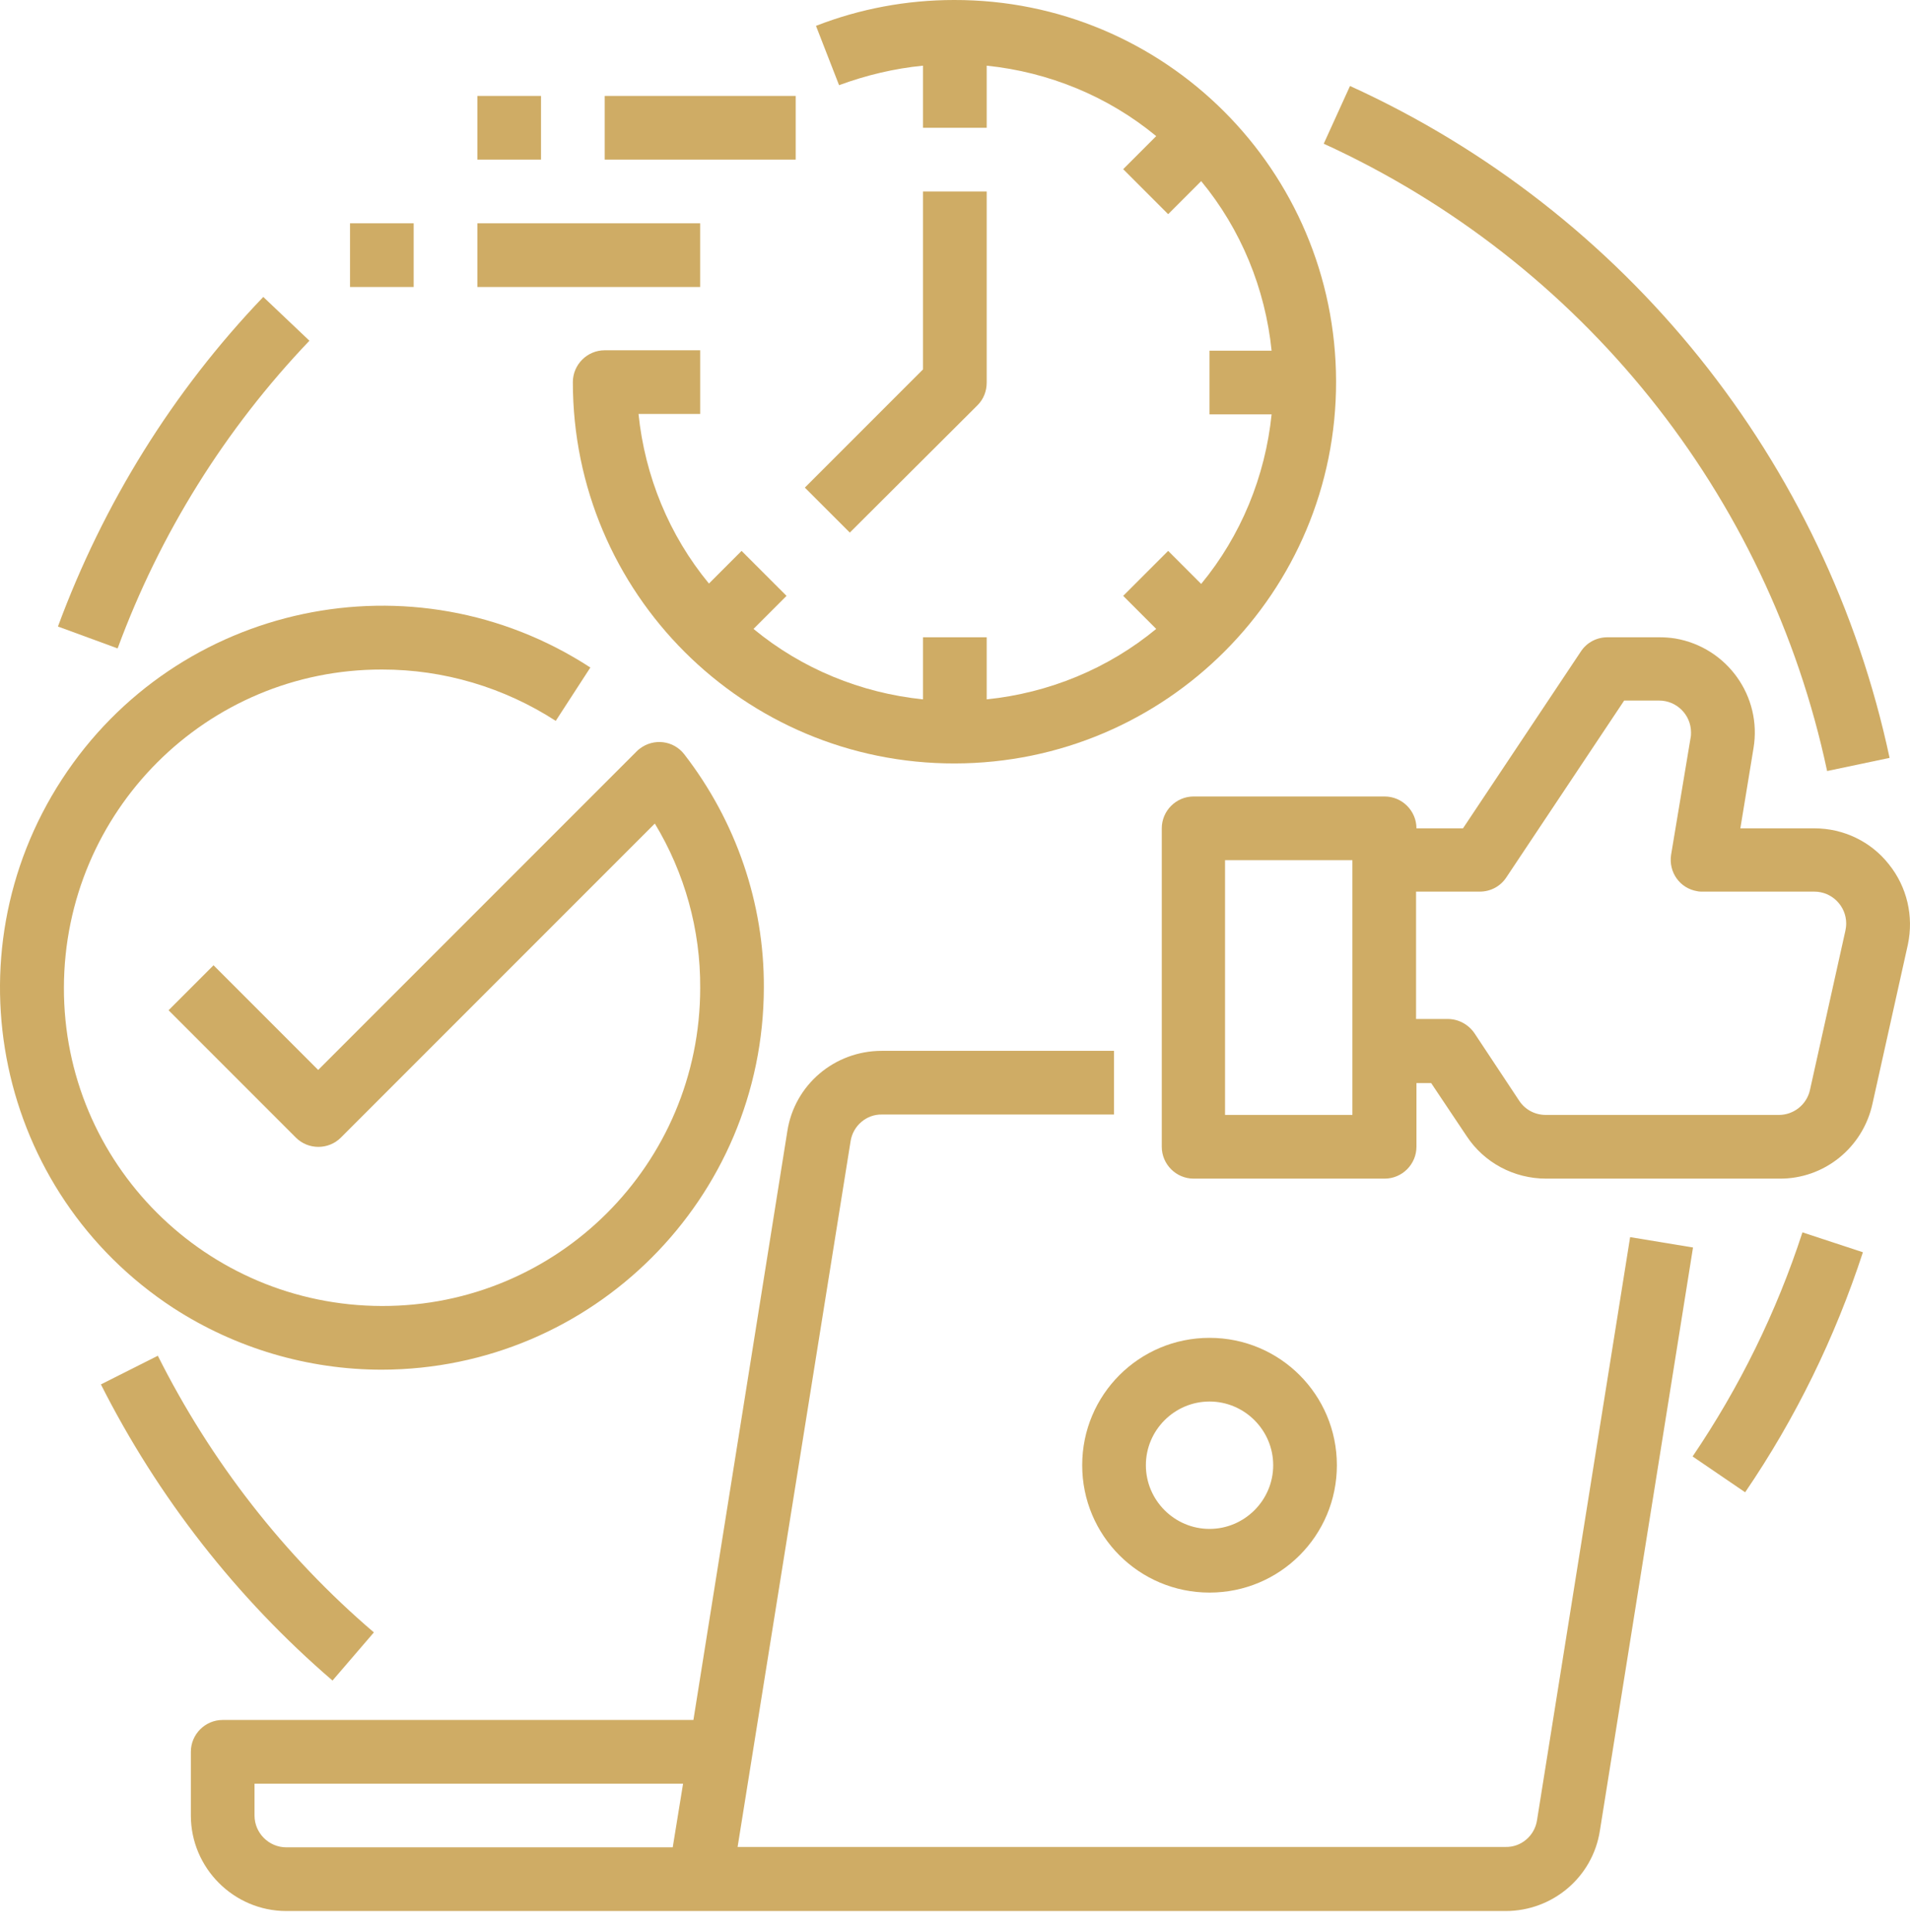
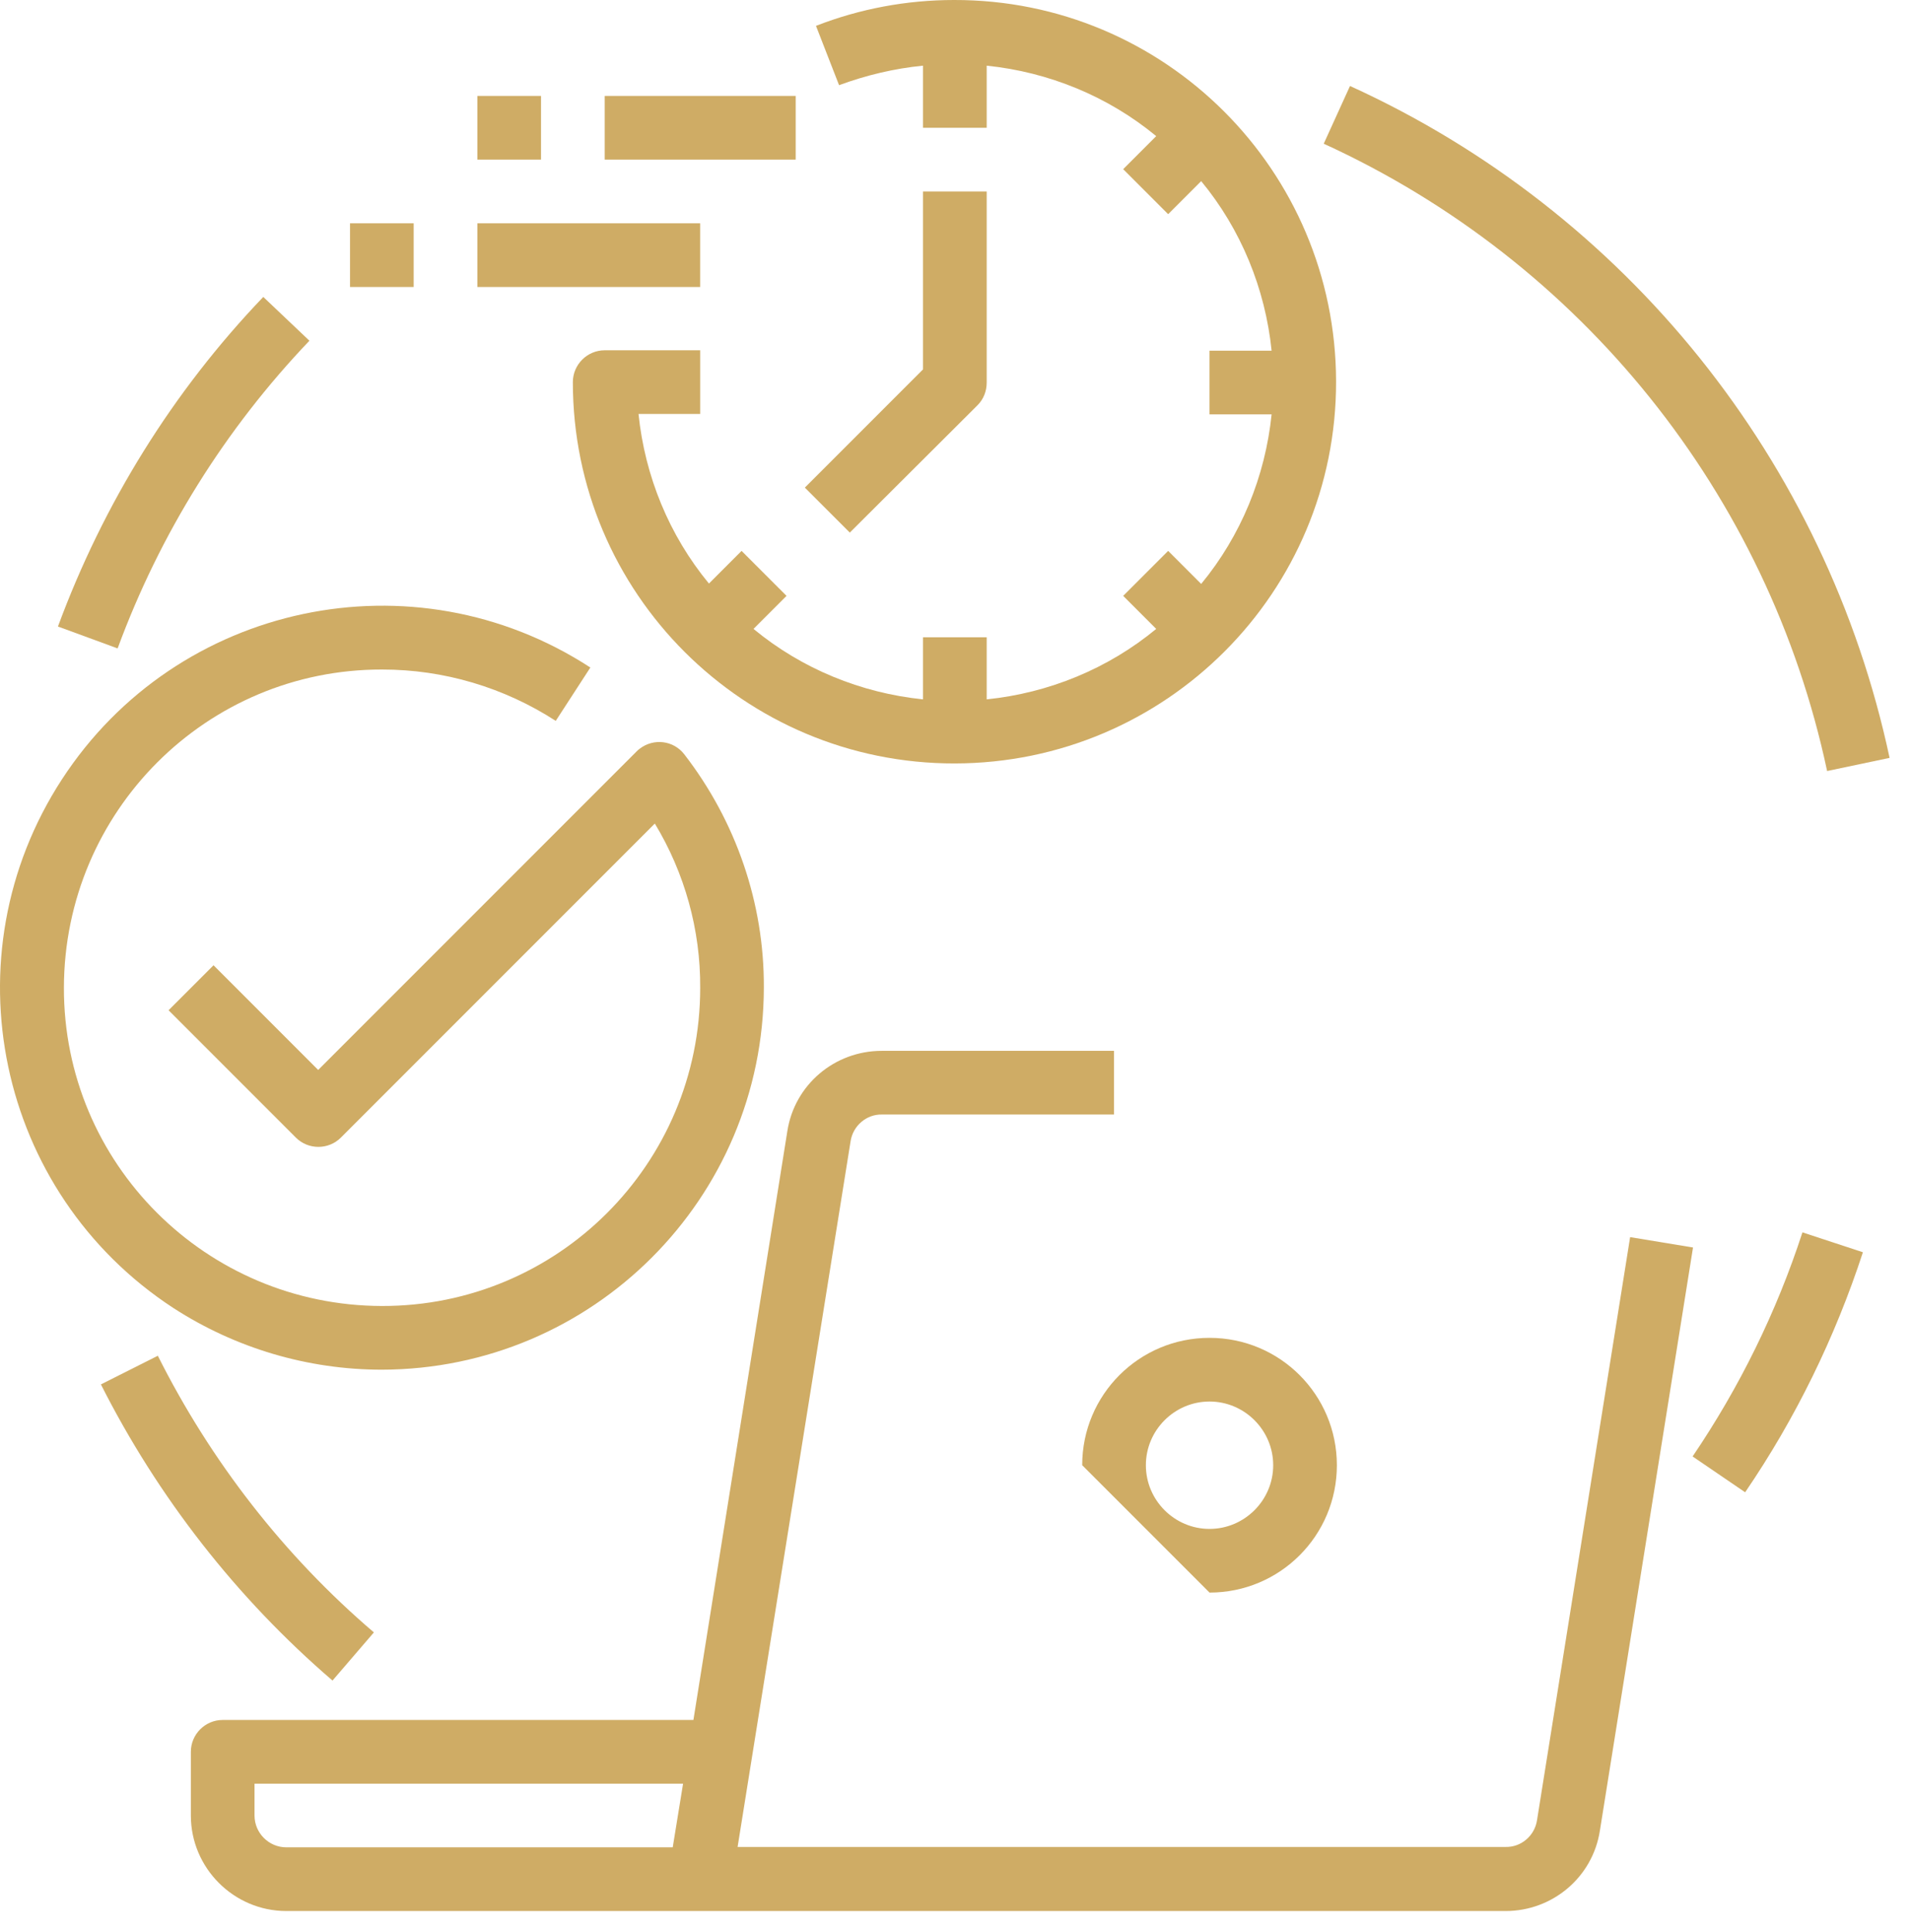
<svg xmlns="http://www.w3.org/2000/svg" width="89" height="90" viewBox="0 0 89 90" fill="none">
  <path d="M75.959 57.628L71.62 84.792C71.509 85.516 70.879 86.053 70.156 86.035H34.37L39.635 53.16C39.747 52.437 40.377 51.899 41.1 51.917H51.91V48.951H41.082C38.894 48.951 37.021 50.527 36.687 52.696L32.311 80.12H10.376C9.56 80.12 8.893 80.787 8.893 81.603V84.57C8.893 87.017 10.895 89.02 13.343 89.02H70.156C72.343 89.02 74.216 87.444 74.55 85.275L78.889 58.111L75.959 57.628ZM11.86 84.57V83.087H31.829L31.347 86.053H13.343C12.527 86.053 11.86 85.386 11.86 84.57Z" fill="#CFAC65" />
-   <path d="M56.36 74.186C59.642 74.186 62.294 71.535 62.294 68.253C62.294 64.971 59.642 62.32 56.36 62.32C53.078 62.32 50.427 64.971 50.427 68.253C50.427 71.535 53.078 74.186 56.36 74.186ZM56.36 65.286C57.992 65.286 59.327 66.621 59.327 68.253C59.327 69.885 57.992 71.22 56.36 71.22C54.728 71.22 53.394 69.885 53.394 68.253C53.394 66.621 54.728 65.286 56.36 65.286Z" fill="#CFAC65" />
+   <path d="M56.36 74.186C59.642 74.186 62.294 71.535 62.294 68.253C62.294 64.971 59.642 62.32 56.36 62.32C53.078 62.32 50.427 64.971 50.427 68.253ZM56.36 65.286C57.992 65.286 59.327 66.621 59.327 68.253C59.327 69.885 57.992 71.22 56.36 71.22C54.728 71.22 53.394 69.885 53.394 68.253C53.394 66.621 54.728 65.286 56.36 65.286Z" fill="#CFAC65" />
  <path d="M43.01 3.059V5.952H45.977V3.059C48.869 3.356 51.632 4.487 53.876 6.341L52.337 7.88L54.432 9.976L55.971 8.437C57.825 10.68 58.956 13.443 59.253 16.335H56.36V19.302H59.253C58.956 22.195 57.825 24.957 55.971 27.201L54.432 25.662L52.337 27.757L53.876 29.296C51.632 31.151 48.869 32.282 45.977 32.578V29.686H43.01V32.578C40.117 32.282 37.355 31.151 35.111 29.296L36.65 27.757L34.555 25.662L33.035 27.183C31.18 24.939 30.049 22.176 29.753 19.284H32.627V16.317H28.177C27.361 16.317 26.693 16.985 26.693 17.8C26.693 27.628 34.666 35.582 44.493 35.563C54.321 35.545 62.275 27.59 62.257 17.763C62.238 7.936 54.284 -0.019 44.456 3.23502e-05C42.25 3.23502e-05 40.062 0.408 38.022 1.205L39.098 3.968C40.358 3.504 41.675 3.189 43.01 3.059Z" fill="#CFAC65" />
  <path d="M45.55 18.876C45.828 18.598 45.977 18.227 45.977 17.819V8.919H43.01V17.207L37.503 22.714L39.598 24.809L45.55 18.876Z" fill="#CFAC65" />
  <path d="M37.077 4.469H28.177V7.435H37.077V4.469Z" fill="#CFAC65" />
  <path d="M32.626 10.402H22.243V13.369H32.626V10.402Z" fill="#CFAC65" />
  <path d="M25.21 4.469H22.243V7.435H25.21V4.469Z" fill="#CFAC65" />
  <path d="M19.276 10.402H16.31V13.369H19.276V10.402Z" fill="#CFAC65" />
  <path d="M17.793 63.803C27.62 63.784 35.575 55.83 35.593 46.003C35.612 42.072 34.295 38.252 31.885 35.137C31.384 34.488 30.457 34.377 29.808 34.877C29.753 34.915 29.715 34.952 29.66 35.007L14.826 49.841L9.95 44.964L7.855 47.06L13.788 52.993C14.363 53.568 15.308 53.568 15.883 52.993L30.513 38.363C31.904 40.663 32.645 43.314 32.627 46.021C32.627 54.217 25.989 60.855 17.793 60.836C9.598 60.818 2.959 54.198 2.978 46.003C2.997 37.807 9.616 31.169 17.812 31.188C20.686 31.188 23.485 32.022 25.896 33.58L27.509 31.095C19.276 25.736 8.244 28.073 2.885 36.305C-2.473 44.538 -0.156 55.552 8.077 60.929C10.97 62.802 14.344 63.803 17.793 63.803Z" fill="#CFAC65" />
-   <path d="M88.011 40.255C87.177 39.198 85.898 38.586 84.544 38.586H81.095L81.707 34.859C82.115 32.43 80.465 30.149 78.054 29.741C77.813 29.704 77.572 29.686 77.331 29.686H74.902C74.402 29.686 73.938 29.927 73.66 30.353L68.171 38.586H66.002C66.002 37.77 65.335 37.102 64.519 37.102H55.619C54.803 37.102 54.135 37.77 54.135 38.586V53.419C54.135 54.235 54.803 54.903 55.619 54.903H64.519C65.335 54.903 66.002 54.235 66.002 53.419V50.453H66.688L68.338 52.919C69.154 54.161 70.545 54.903 72.047 54.903H82.912C85.008 54.921 86.806 53.456 87.251 51.417L88.901 44C89.18 42.684 88.864 41.312 88.011 40.255ZM63.017 51.936H57.083V40.069H63.017V51.936ZM85.99 43.351L84.34 50.768C84.192 51.454 83.58 51.936 82.894 51.936H72.028C71.528 51.936 71.064 51.695 70.786 51.269L68.709 48.135C68.431 47.727 67.968 47.467 67.467 47.467H65.984V41.534H68.95C69.451 41.534 69.915 41.293 70.193 40.867L75.681 32.634H77.313C78.129 32.634 78.796 33.301 78.796 34.117C78.796 34.191 78.796 34.284 78.778 34.358L77.869 39.81C77.739 40.625 78.277 41.386 79.093 41.515C79.167 41.534 79.26 41.534 79.334 41.534H84.544C85.36 41.534 86.027 42.202 86.027 43.017C86.027 43.147 86.009 43.258 85.99 43.351Z" fill="#CFAC65" />
  <path d="M15.494 78.284L17.422 76.041C13.232 72.462 9.82 68.068 7.354 63.154L4.702 64.489C7.354 69.736 11.025 74.446 15.494 78.284Z" fill="#CFAC65" />
  <path d="M78.87 67.845L81.318 69.514C83.672 66.065 85.508 62.301 86.806 58.333L83.988 57.406C82.782 61.114 81.058 64.619 78.87 67.845Z" fill="#CFAC65" />
  <path d="M85.138 35.916L88.049 35.304C85.1 21.49 75.774 9.864 62.906 4.005L61.682 6.694C73.678 12.182 82.393 23.011 85.138 35.916Z" fill="#CFAC65" />
  <path d="M14.418 15.872L12.268 13.832C8.059 18.227 4.814 23.456 2.7 29.185L5.481 30.205C7.447 24.865 10.488 19.988 14.418 15.872Z" fill="#CFAC65" />
</svg>